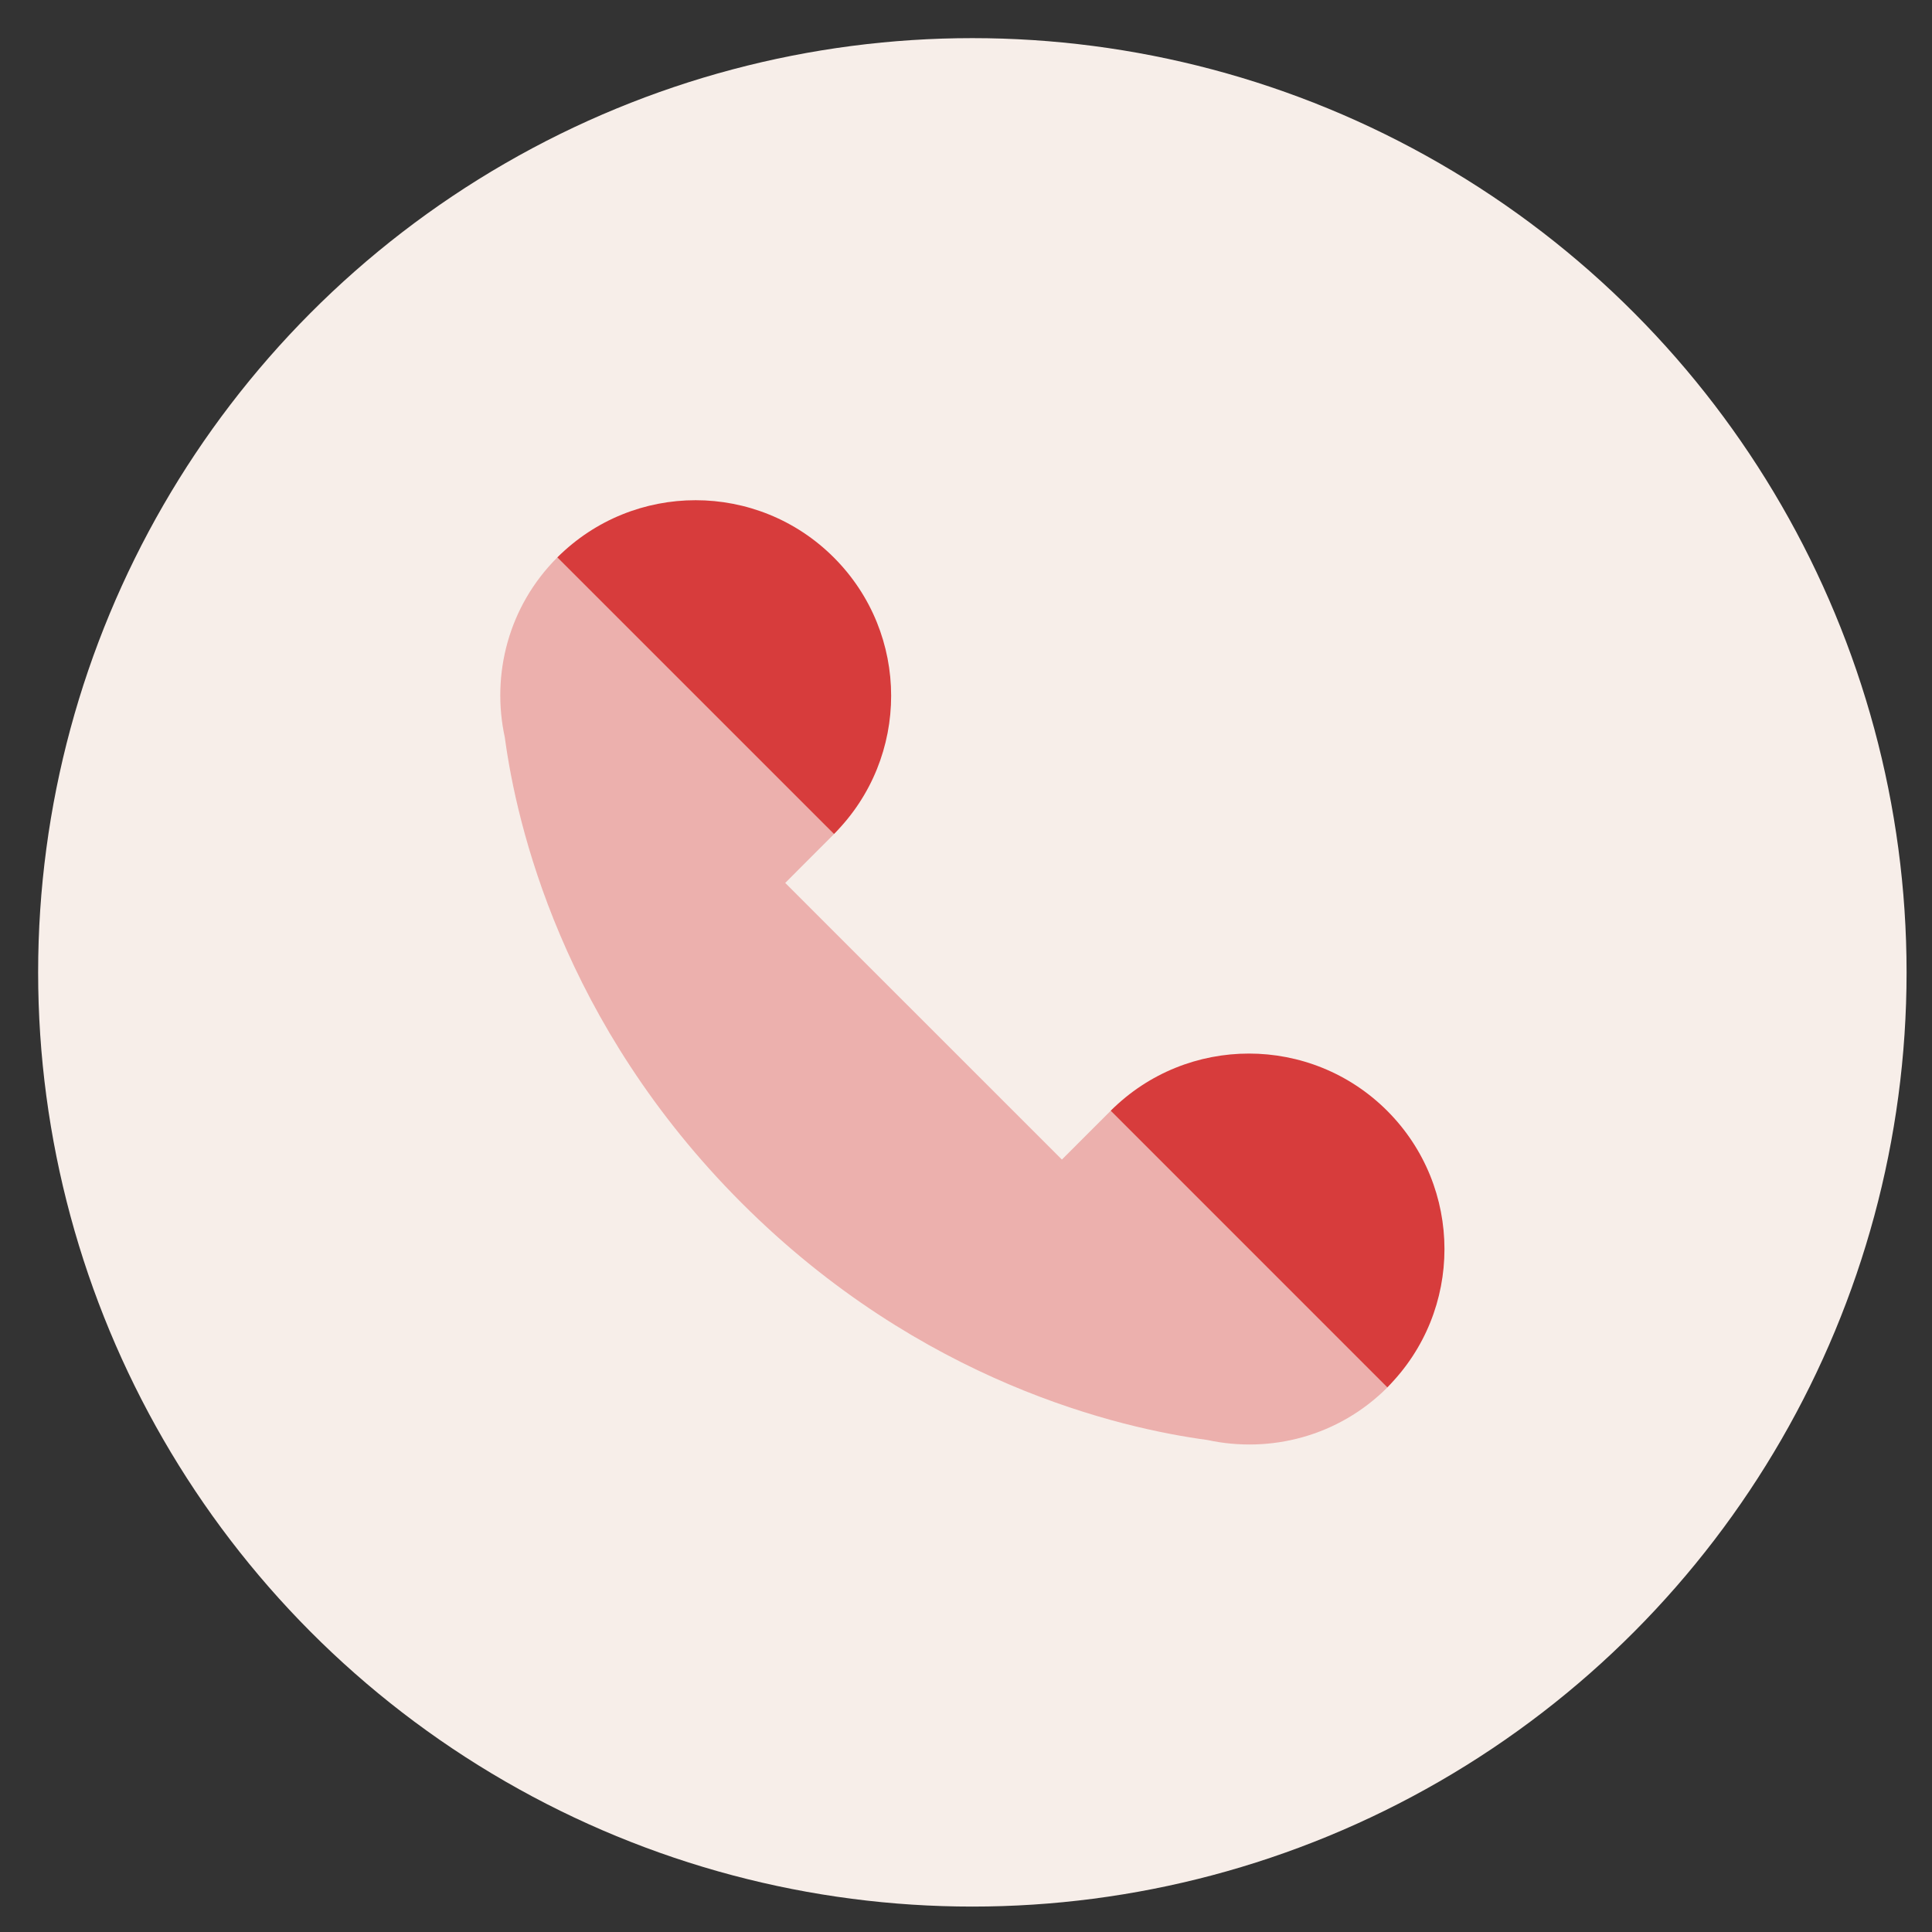
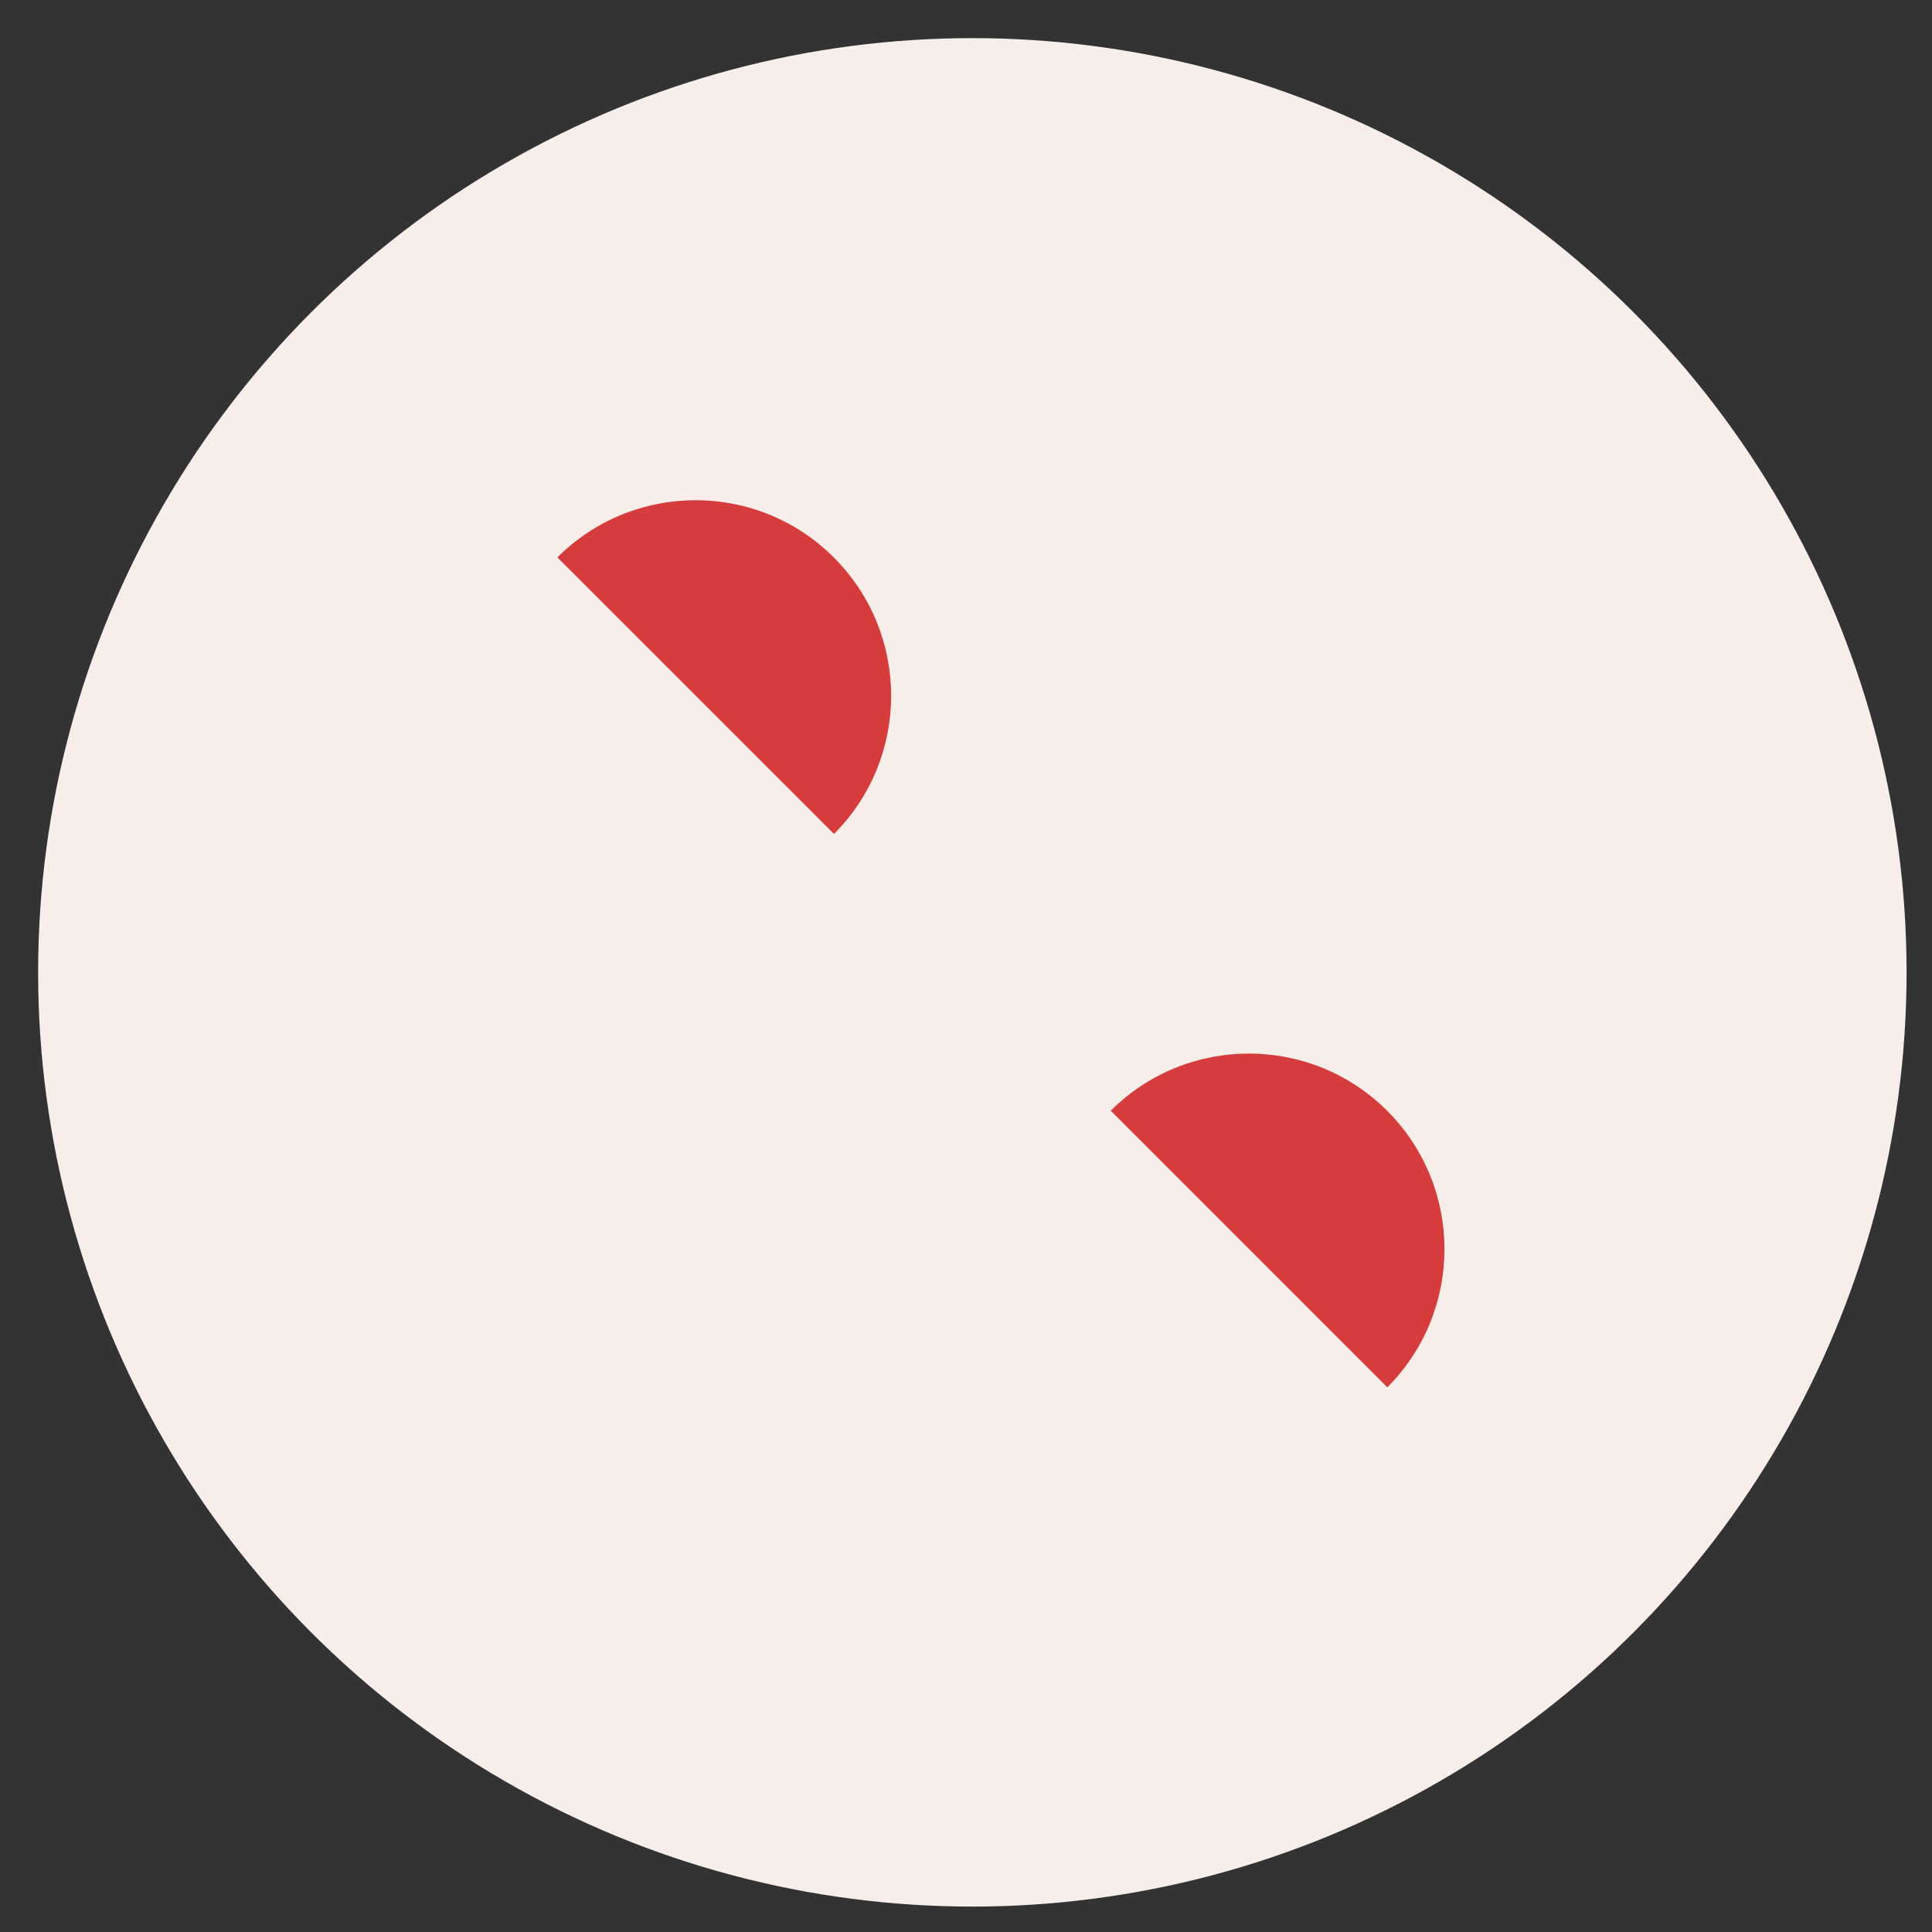
<svg xmlns="http://www.w3.org/2000/svg" width="38" height="38" viewBox="0 0 38 38" fill="none">
  <rect x="0" y="0" width="38" height="38" fill="#333333" stroke="none" />
  <circle cx="19.125" cy="19.125" r="18.375" fill="#F7EEE9" />
-   <path opacity="0.35" d="M9.929 14.503C10.158 16.208 11.054 20.128 14.589 23.663C18.124 27.198 22.043 28.094 23.749 28.323C24.985 28.591 26.326 28.251 27.286 27.291C28.788 25.788 23.347 20.347 21.845 21.849L20.886 22.807L15.444 17.366L16.402 16.407C17.904 14.905 12.463 9.463 10.96 10.966C10 11.926 9.66 13.267 9.929 14.503Z" fill="#D73C3C" />
  <path d="M10.963 10.963L16.404 16.403C17.903 14.9 17.903 12.467 16.4 10.965C14.9 9.464 12.466 9.463 10.963 10.963Z" fill="#D73C3C" />
  <path d="M21.847 21.846L27.287 27.287C28.786 25.784 28.786 23.35 27.284 21.848C25.783 20.348 23.35 20.347 21.847 21.846Z" fill="#D73C3C" />
</svg>